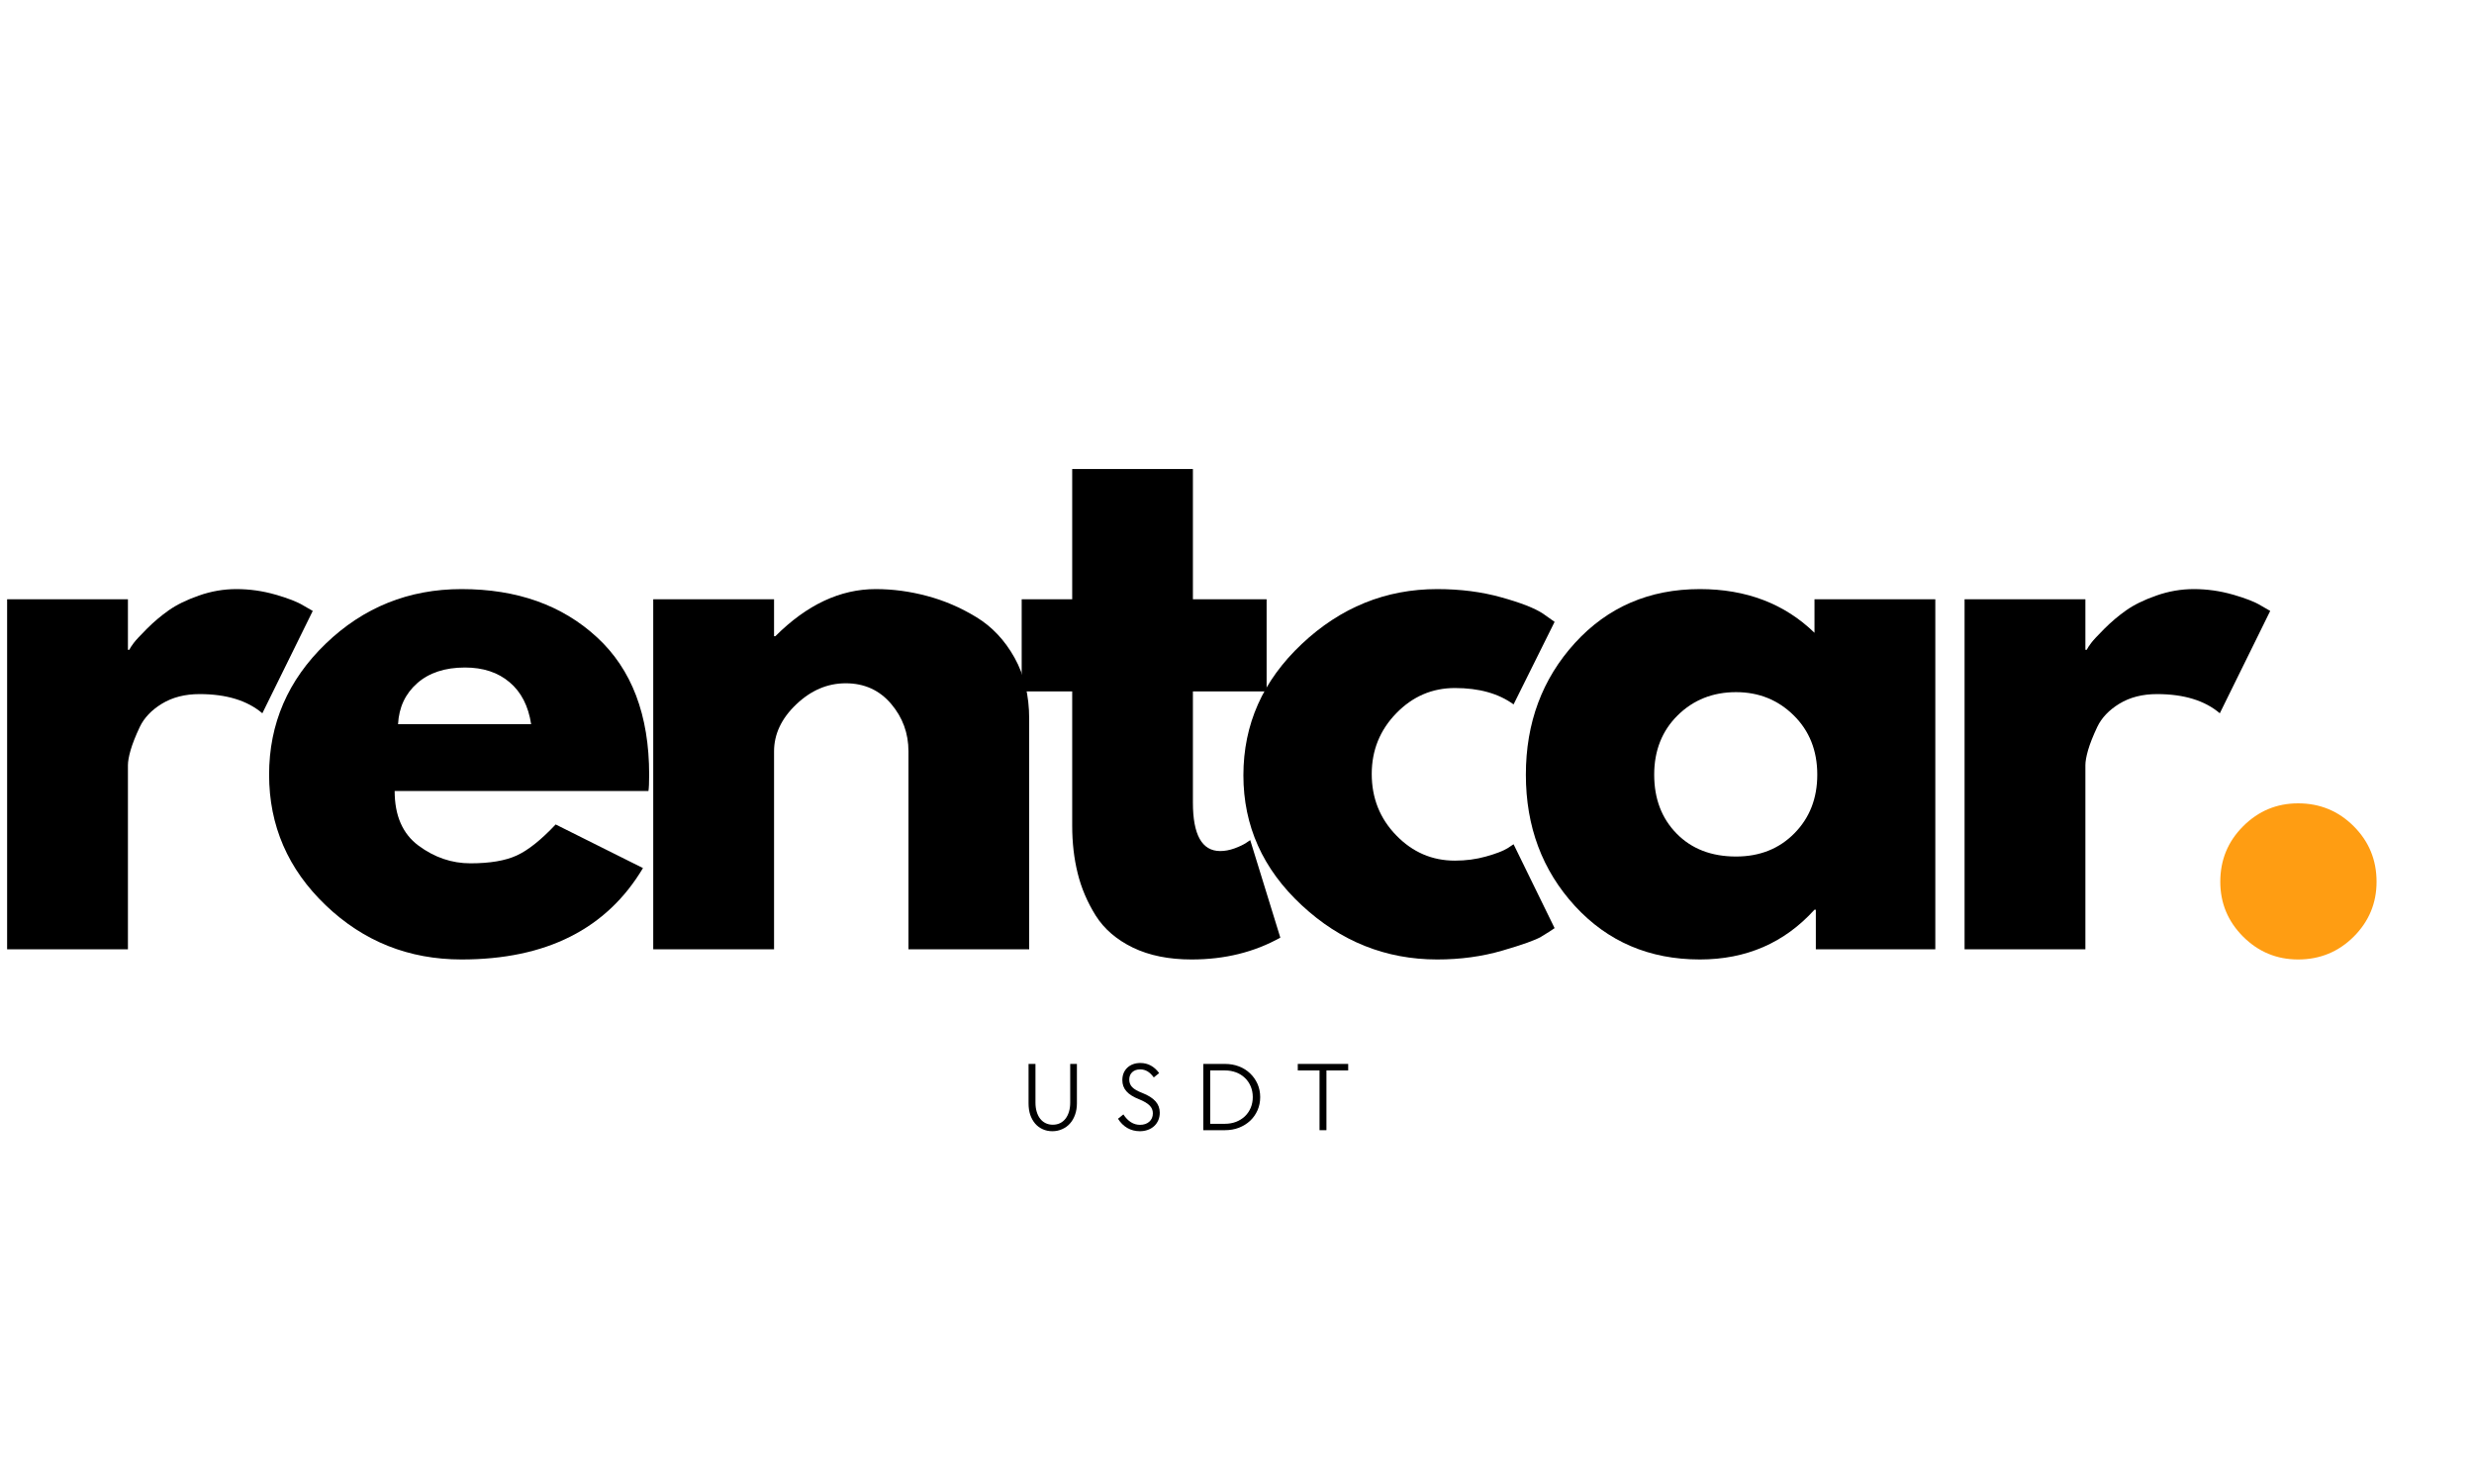
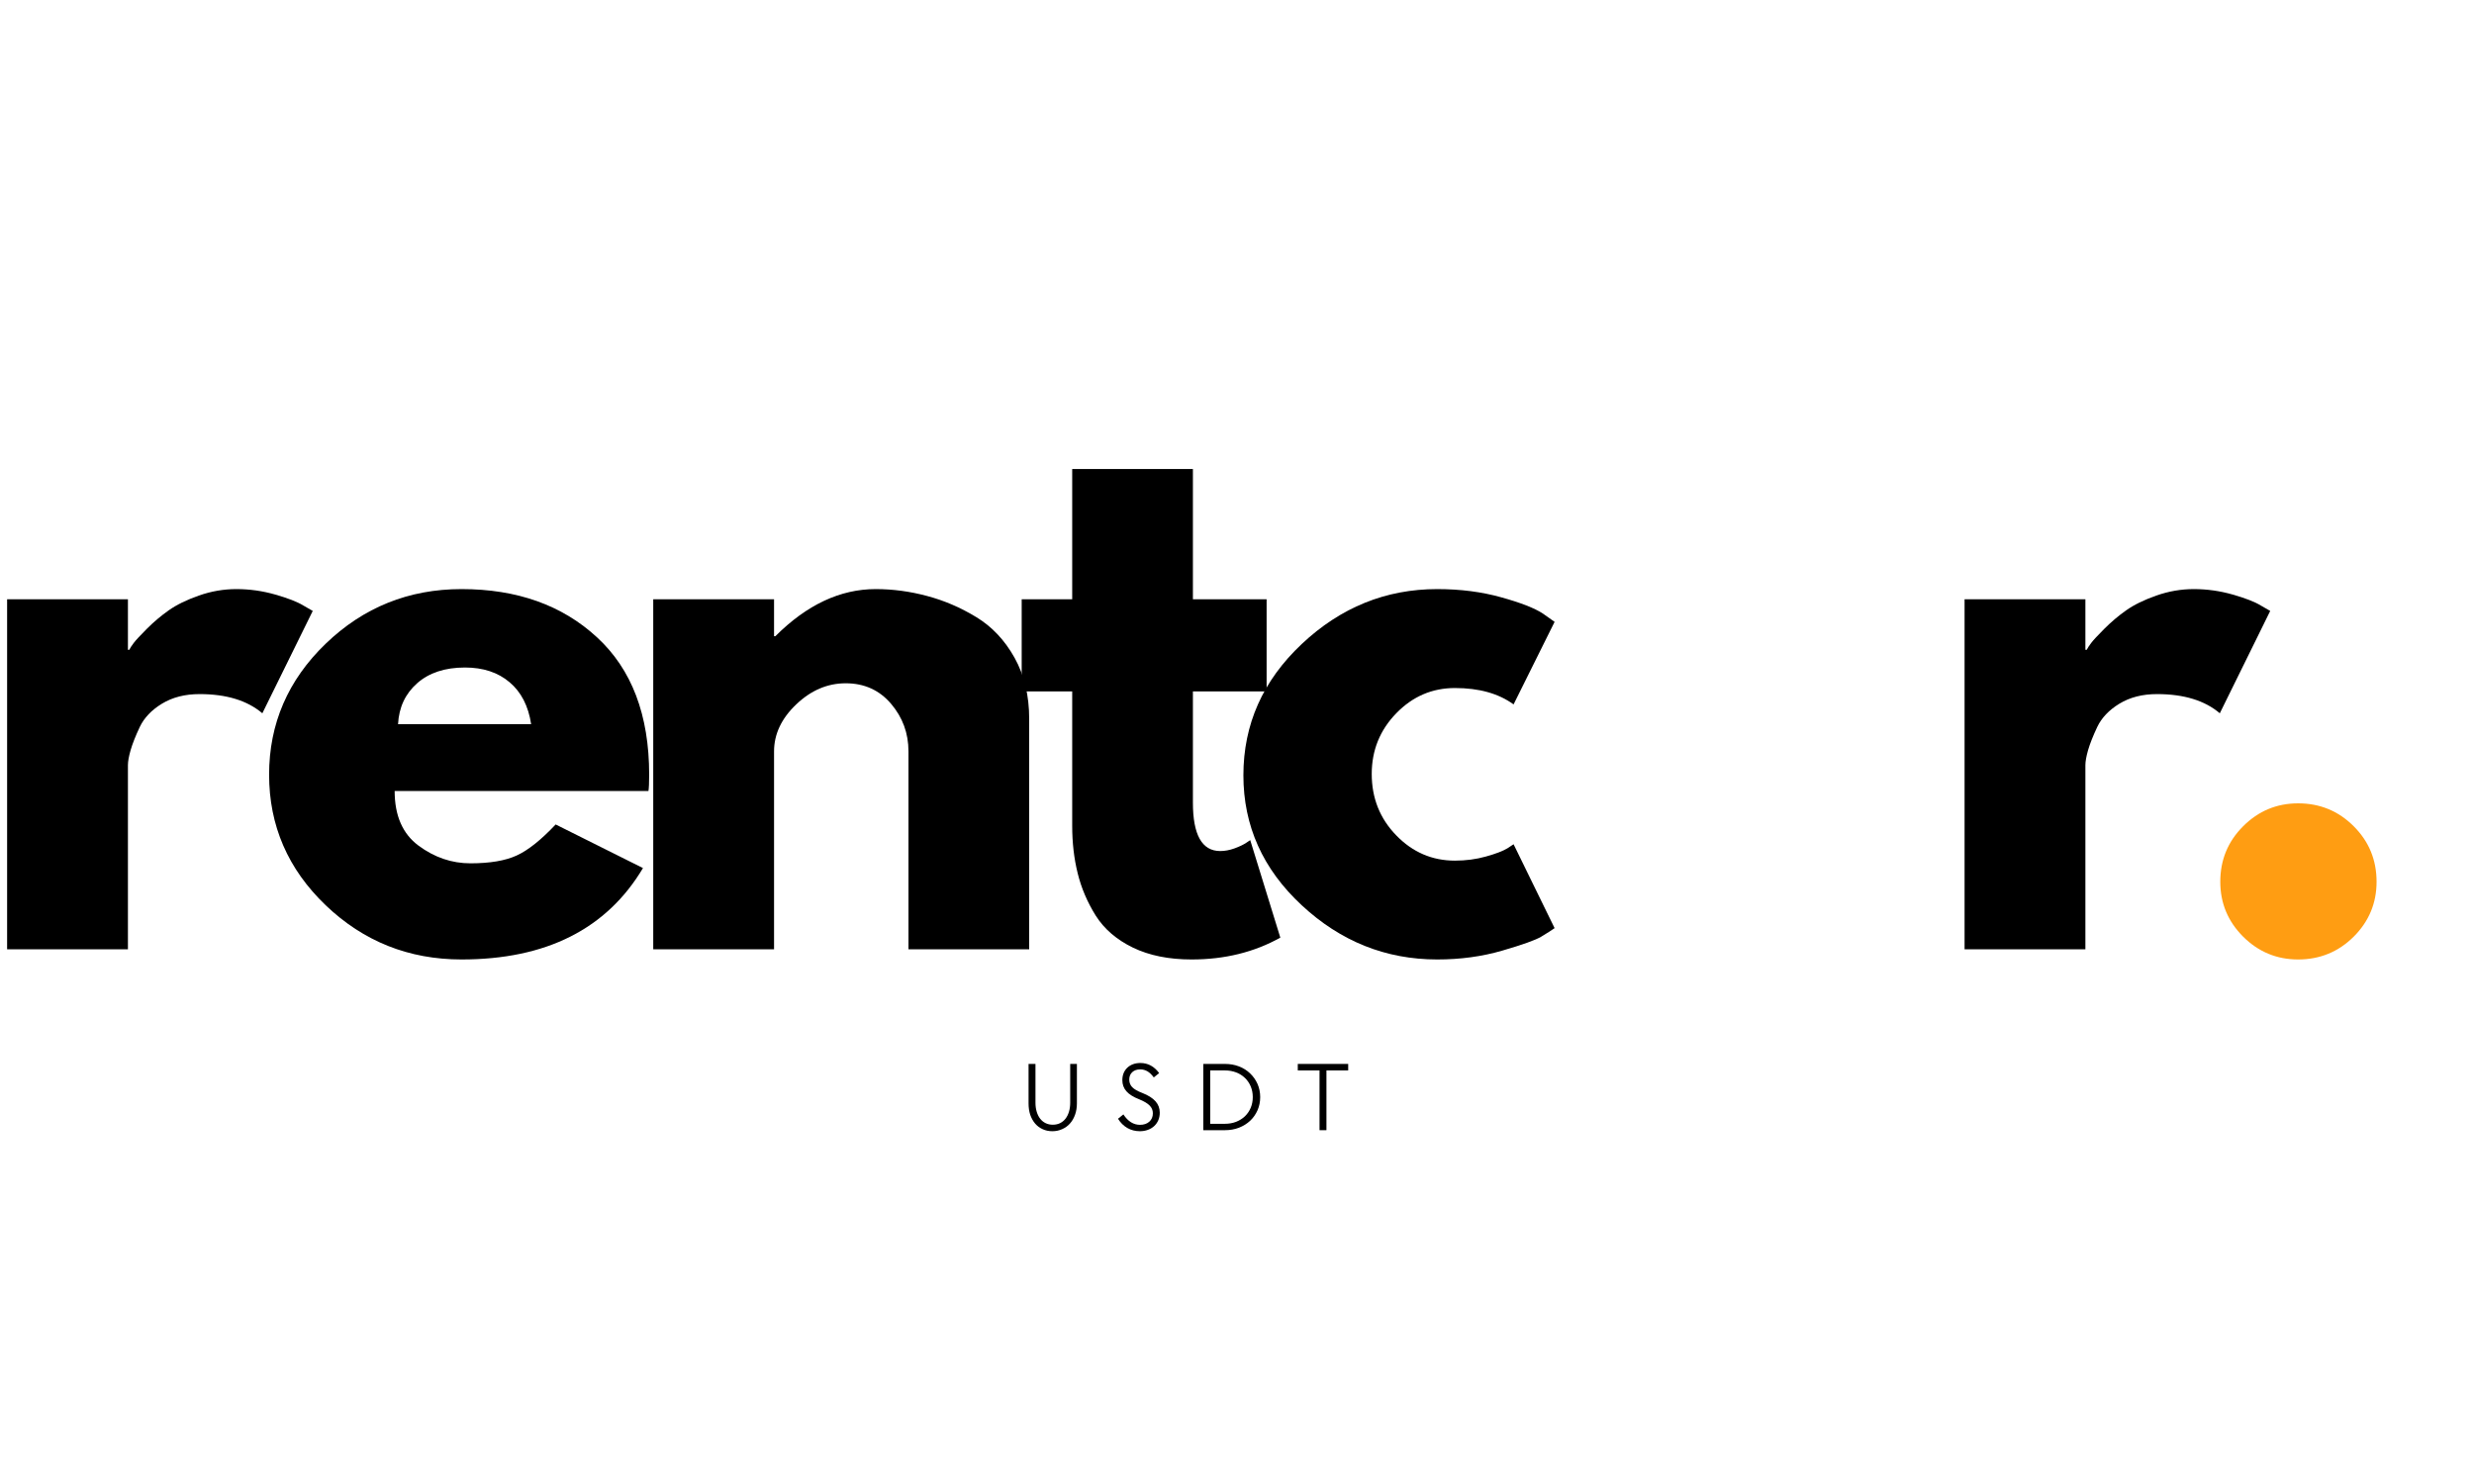
<svg xmlns="http://www.w3.org/2000/svg" width="500" viewBox="0 0 375 225" height="300" preserveAspectRatio="xMidYMid meet">
  <defs>
    <g />
  </defs>
  <g fill="#000000" fill-opacity="1">
    <g transform="translate(-5.125, 143.925)">
      <g>
        <path d="M 6.203 0 L 6.203 -53.062 L 24.516 -53.062 L 24.516 -45.406 L 24.719 -45.406 C 24.852 -45.676 25.078 -46.02 25.391 -46.438 C 25.703 -46.852 26.375 -47.578 27.406 -48.609 C 28.438 -49.641 29.535 -50.566 30.703 -51.391 C 31.879 -52.223 33.398 -52.969 35.266 -53.625 C 37.129 -54.281 39.023 -54.609 40.953 -54.609 C 42.953 -54.609 44.914 -54.332 46.844 -53.781 C 48.781 -53.227 50.195 -52.676 51.094 -52.125 L 52.531 -51.297 L 44.891 -35.781 C 42.609 -37.719 39.438 -38.688 35.375 -38.688 C 33.164 -38.688 31.266 -38.203 29.672 -37.234 C 28.086 -36.266 26.969 -35.086 26.312 -33.703 C 25.664 -32.328 25.203 -31.156 24.922 -30.188 C 24.648 -29.227 24.516 -28.473 24.516 -27.922 L 24.516 0 Z M 6.203 0 " />
      </g>
    </g>
  </g>
  <g fill="#000000" fill-opacity="1">
    <g transform="translate(38.414, 143.925)">
      <g>
        <path d="M 59.875 -24 L 21.406 -24 C 21.406 -20.27 22.609 -17.508 25.016 -15.719 C 27.43 -13.926 30.055 -13.031 32.891 -13.031 C 35.848 -13.031 38.188 -13.426 39.906 -14.219 C 41.633 -15.008 43.602 -16.578 45.812 -18.922 L 59.047 -12.312 C 53.535 -3.07 44.367 1.547 31.547 1.547 C 23.547 1.547 16.68 -1.191 10.953 -6.672 C 5.234 -12.148 2.375 -18.75 2.375 -26.469 C 2.375 -34.195 5.234 -40.816 10.953 -46.328 C 16.68 -51.848 23.547 -54.609 31.547 -54.609 C 39.953 -54.609 46.789 -52.176 52.062 -47.312 C 57.344 -42.457 59.984 -35.508 59.984 -26.469 C 59.984 -25.227 59.945 -24.406 59.875 -24 Z M 21.922 -34.125 L 42.094 -34.125 C 41.676 -36.883 40.586 -39.004 38.828 -40.484 C 37.078 -41.973 34.82 -42.719 32.062 -42.719 C 29.031 -42.719 26.613 -41.922 24.812 -40.328 C 23.02 -38.742 22.055 -36.676 21.922 -34.125 Z M 21.922 -34.125 " />
      </g>
    </g>
  </g>
  <g fill="#000000" fill-opacity="1">
    <g transform="translate(92.812, 143.925)">
      <g>
        <path d="M 6.203 0 L 6.203 -53.062 L 24.516 -53.062 L 24.516 -47.469 L 24.719 -47.469 C 29.477 -52.227 34.547 -54.609 39.922 -54.609 C 42.535 -54.609 45.133 -54.258 47.719 -53.562 C 50.312 -52.875 52.797 -51.805 55.172 -50.359 C 57.555 -48.91 59.488 -46.859 60.969 -44.203 C 62.445 -41.555 63.188 -38.473 63.188 -34.953 L 63.188 0 L 44.891 0 L 44.891 -30 C 44.891 -32.75 44.008 -35.156 42.25 -37.219 C 40.488 -39.289 38.195 -40.328 35.375 -40.328 C 32.613 -40.328 30.113 -39.258 27.875 -37.125 C 25.633 -34.988 24.516 -32.613 24.516 -30 L 24.516 0 Z M 6.203 0 " />
      </g>
    </g>
  </g>
  <g fill="#000000" fill-opacity="1">
    <g transform="translate(153.208, 143.925)">
      <g>
        <path d="M 9.312 -53.062 L 9.312 -72.812 L 27.609 -72.812 L 27.609 -53.062 L 38.781 -53.062 L 38.781 -39.094 L 27.609 -39.094 L 27.609 -22.234 C 27.609 -17.336 28.988 -14.891 31.75 -14.891 C 32.438 -14.891 33.16 -15.023 33.922 -15.297 C 34.68 -15.578 35.27 -15.859 35.688 -16.141 L 36.297 -16.547 L 40.859 -1.766 C 36.922 0.441 32.438 1.547 27.406 1.547 C 23.957 1.547 20.992 0.945 18.516 -0.25 C 16.035 -1.457 14.156 -3.078 12.875 -5.109 C 11.602 -7.148 10.691 -9.289 10.141 -11.531 C 9.586 -13.77 9.312 -16.164 9.312 -18.719 L 9.312 -39.094 L 1.656 -39.094 L 1.656 -53.062 Z M 9.312 -53.062 " />
      </g>
    </g>
  </g>
  <g fill="#000000" fill-opacity="1">
    <g transform="translate(186.094, 143.925)">
      <g>
        <path d="M 34.438 -39.609 C 30.988 -39.609 28.023 -38.332 25.547 -35.781 C 23.066 -33.227 21.828 -30.16 21.828 -26.578 C 21.828 -22.922 23.066 -19.816 25.547 -17.266 C 28.023 -14.711 30.988 -13.438 34.438 -13.438 C 36.094 -13.438 37.66 -13.645 39.141 -14.062 C 40.629 -14.477 41.719 -14.895 42.406 -15.312 L 43.328 -15.922 L 49.547 -3.203 C 49.055 -2.859 48.379 -2.426 47.516 -1.906 C 46.66 -1.395 44.695 -0.691 41.625 0.203 C 38.562 1.098 35.27 1.547 31.75 1.547 C 23.957 1.547 17.113 -1.191 11.219 -6.672 C 5.32 -12.148 2.375 -18.719 2.375 -26.375 C 2.375 -34.094 5.32 -40.727 11.219 -46.281 C 17.113 -51.832 23.957 -54.609 31.75 -54.609 C 35.27 -54.609 38.508 -54.191 41.469 -53.359 C 44.438 -52.535 46.539 -51.711 47.781 -50.891 L 49.547 -49.641 L 43.328 -37.125 C 41.055 -38.781 38.094 -39.609 34.438 -39.609 Z M 34.438 -39.609 " />
      </g>
    </g>
  </g>
  <g fill="#000000" fill-opacity="1">
    <g transform="translate(228.909, 143.925)">
      <g>
-         <path d="M 9.812 -6.562 C 4.852 -11.977 2.375 -18.613 2.375 -26.469 C 2.375 -34.332 4.852 -40.988 9.812 -46.438 C 14.781 -51.883 21.094 -54.609 28.75 -54.609 C 35.781 -54.609 41.57 -52.398 46.125 -47.984 L 46.125 -53.062 L 64.438 -53.062 L 64.438 0 L 46.328 0 L 46.328 -6 L 46.125 -6 C 41.57 -0.969 35.781 1.547 28.75 1.547 C 21.094 1.547 14.781 -1.156 9.812 -6.562 Z M 25.391 -35.469 C 23.016 -33.125 21.828 -30.125 21.828 -26.469 C 21.828 -22.82 22.961 -19.844 25.234 -17.531 C 27.504 -15.219 30.504 -14.062 34.234 -14.062 C 37.816 -14.062 40.766 -15.234 43.078 -17.578 C 45.391 -19.922 46.547 -22.883 46.547 -26.469 C 46.547 -30.125 45.352 -33.125 42.969 -35.469 C 40.594 -37.812 37.68 -38.984 34.234 -38.984 C 30.711 -38.984 27.766 -37.812 25.391 -35.469 Z M 25.391 -35.469 " />
-       </g>
+         </g>
    </g>
  </g>
  <g fill="#000000" fill-opacity="1">
    <g transform="translate(291.58, 143.925)">
      <g>
        <path d="M 6.203 0 L 6.203 -53.062 L 24.516 -53.062 L 24.516 -45.406 L 24.719 -45.406 C 24.852 -45.676 25.078 -46.02 25.391 -46.438 C 25.703 -46.852 26.375 -47.578 27.406 -48.609 C 28.438 -49.641 29.535 -50.566 30.703 -51.391 C 31.879 -52.223 33.398 -52.969 35.266 -53.625 C 37.129 -54.281 39.023 -54.609 40.953 -54.609 C 42.953 -54.609 44.914 -54.332 46.844 -53.781 C 48.781 -53.227 50.195 -52.676 51.094 -52.125 L 52.531 -51.297 L 44.891 -35.781 C 42.609 -37.719 39.438 -38.688 35.375 -38.688 C 33.164 -38.688 31.266 -38.203 29.672 -37.234 C 28.086 -36.266 26.969 -35.086 26.312 -33.703 C 25.664 -32.328 25.203 -31.156 24.922 -30.188 C 24.648 -29.227 24.516 -28.473 24.516 -27.922 L 24.516 0 Z M 6.203 0 " />
      </g>
    </g>
  </g>
  <g fill="#000000" fill-opacity="1">
    <g transform="translate(154.624, 171.356)">
      <g>
        <path d="M 4.891 0.156 C 4.348 0.156 3.852 0.051 3.406 -0.156 C 2.957 -0.363 2.578 -0.648 2.266 -1.016 C 1.953 -1.391 1.707 -1.832 1.531 -2.344 C 1.363 -2.863 1.281 -3.441 1.281 -4.078 L 1.281 -10.047 L 2.328 -10.047 L 2.328 -4.172 C 2.328 -3.672 2.391 -3.211 2.516 -2.797 C 2.641 -2.379 2.816 -2.023 3.047 -1.734 C 3.273 -1.441 3.551 -1.219 3.875 -1.062 C 4.195 -0.906 4.555 -0.828 4.953 -0.828 C 5.359 -0.828 5.723 -0.906 6.047 -1.062 C 6.367 -1.219 6.645 -1.441 6.875 -1.734 C 7.102 -2.023 7.281 -2.379 7.406 -2.797 C 7.531 -3.211 7.594 -3.672 7.594 -4.172 L 7.594 -10.047 L 8.609 -10.047 L 8.609 -4.078 C 8.609 -3.441 8.516 -2.863 8.328 -2.344 C 8.148 -1.832 7.895 -1.391 7.562 -1.016 C 7.238 -0.648 6.844 -0.363 6.375 -0.156 C 5.914 0.051 5.422 0.156 4.891 0.156 Z M 4.891 0.156 " />
      </g>
    </g>
  </g>
  <g fill="#000000" fill-opacity="1">
    <g transform="translate(169.012, 171.356)">
      <g>
        <path d="M 3.766 0.156 C 3.078 0.156 2.445 -0.004 1.875 -0.328 C 1.301 -0.66 0.828 -1.129 0.453 -1.734 L 1.266 -2.391 C 1.961 -1.336 2.801 -0.812 3.781 -0.812 C 4.363 -0.812 4.832 -0.969 5.188 -1.281 C 5.551 -1.602 5.734 -2.031 5.734 -2.562 C 5.734 -3.02 5.57 -3.41 5.25 -3.734 C 4.926 -4.066 4.406 -4.379 3.688 -4.672 C 2.781 -5.023 2.125 -5.438 1.719 -5.906 C 1.312 -6.375 1.109 -6.93 1.109 -7.578 C 1.109 -7.973 1.172 -8.328 1.297 -8.641 C 1.43 -8.961 1.617 -9.238 1.859 -9.469 C 2.098 -9.695 2.383 -9.875 2.719 -10 C 3.051 -10.125 3.426 -10.188 3.844 -10.188 C 4.988 -10.188 5.938 -9.676 6.688 -8.656 L 5.875 -8 C 5.57 -8.414 5.254 -8.723 4.922 -8.922 C 4.586 -9.117 4.223 -9.219 3.828 -9.219 C 3.316 -9.219 2.91 -9.078 2.609 -8.797 C 2.305 -8.516 2.156 -8.141 2.156 -7.672 C 2.156 -7.223 2.305 -6.836 2.609 -6.516 C 2.922 -6.203 3.43 -5.91 4.141 -5.641 C 5.047 -5.285 5.711 -4.863 6.141 -4.375 C 6.566 -3.895 6.781 -3.32 6.781 -2.656 C 6.781 -2.238 6.707 -1.859 6.562 -1.516 C 6.414 -1.172 6.207 -0.875 5.938 -0.625 C 5.664 -0.375 5.344 -0.18 4.969 -0.047 C 4.602 0.086 4.203 0.156 3.766 0.156 Z M 3.766 0.156 " />
      </g>
    </g>
  </g>
  <g fill="#000000" fill-opacity="1">
    <g transform="translate(181.047, 171.356)">
      <g>
        <path d="M 1.344 -10.047 L 4.625 -10.047 C 5.395 -10.047 6.102 -9.922 6.75 -9.672 C 7.406 -9.422 7.969 -9.066 8.438 -8.609 C 8.914 -8.16 9.289 -7.629 9.562 -7.016 C 9.832 -6.398 9.969 -5.734 9.969 -5.016 C 9.969 -4.297 9.832 -3.629 9.562 -3.016 C 9.289 -2.398 8.914 -1.867 8.438 -1.422 C 7.969 -0.984 7.406 -0.633 6.75 -0.375 C 6.102 -0.125 5.395 0 4.625 0 L 1.344 0 Z M 4.609 -0.969 C 5.223 -0.969 5.789 -1.066 6.312 -1.266 C 6.832 -1.473 7.281 -1.754 7.656 -2.109 C 8.031 -2.473 8.32 -2.898 8.531 -3.391 C 8.738 -3.891 8.844 -4.43 8.844 -5.016 C 8.844 -5.609 8.738 -6.148 8.531 -6.641 C 8.32 -7.141 8.031 -7.566 7.656 -7.922 C 7.281 -8.285 6.832 -8.566 6.312 -8.766 C 5.789 -8.961 5.223 -9.062 4.609 -9.062 L 2.391 -9.062 L 2.391 -0.969 Z M 4.609 -0.969 " />
      </g>
    </g>
  </g>
  <g fill="#000000" fill-opacity="1">
    <g transform="translate(196.26, 171.356)">
      <g>
        <path d="M 3.75 -9.062 L 0.453 -9.062 L 0.453 -10.047 L 8.094 -10.047 L 8.094 -9.062 L 4.797 -9.062 L 4.797 0 L 3.75 0 Z M 3.75 -9.062 " />
      </g>
    </g>
  </g>
  <g fill="#ff9d12" fill-opacity="1">
    <g transform="translate(330.34, 143.925)">
      <g>
        <path d="M 18 -22.125 C 21.301 -22.125 24.109 -20.969 26.422 -18.656 C 28.734 -16.352 29.891 -13.547 29.891 -10.234 C 29.891 -6.992 28.734 -4.219 26.422 -1.906 C 24.109 0.395 21.301 1.547 18 1.547 C 14.758 1.547 11.984 0.395 9.672 -1.906 C 7.359 -4.219 6.203 -6.992 6.203 -10.234 C 6.203 -13.547 7.359 -16.352 9.672 -18.656 C 11.984 -20.969 14.758 -22.125 18 -22.125 Z M 18 -22.125 " />
      </g>
    </g>
  </g>
</svg>